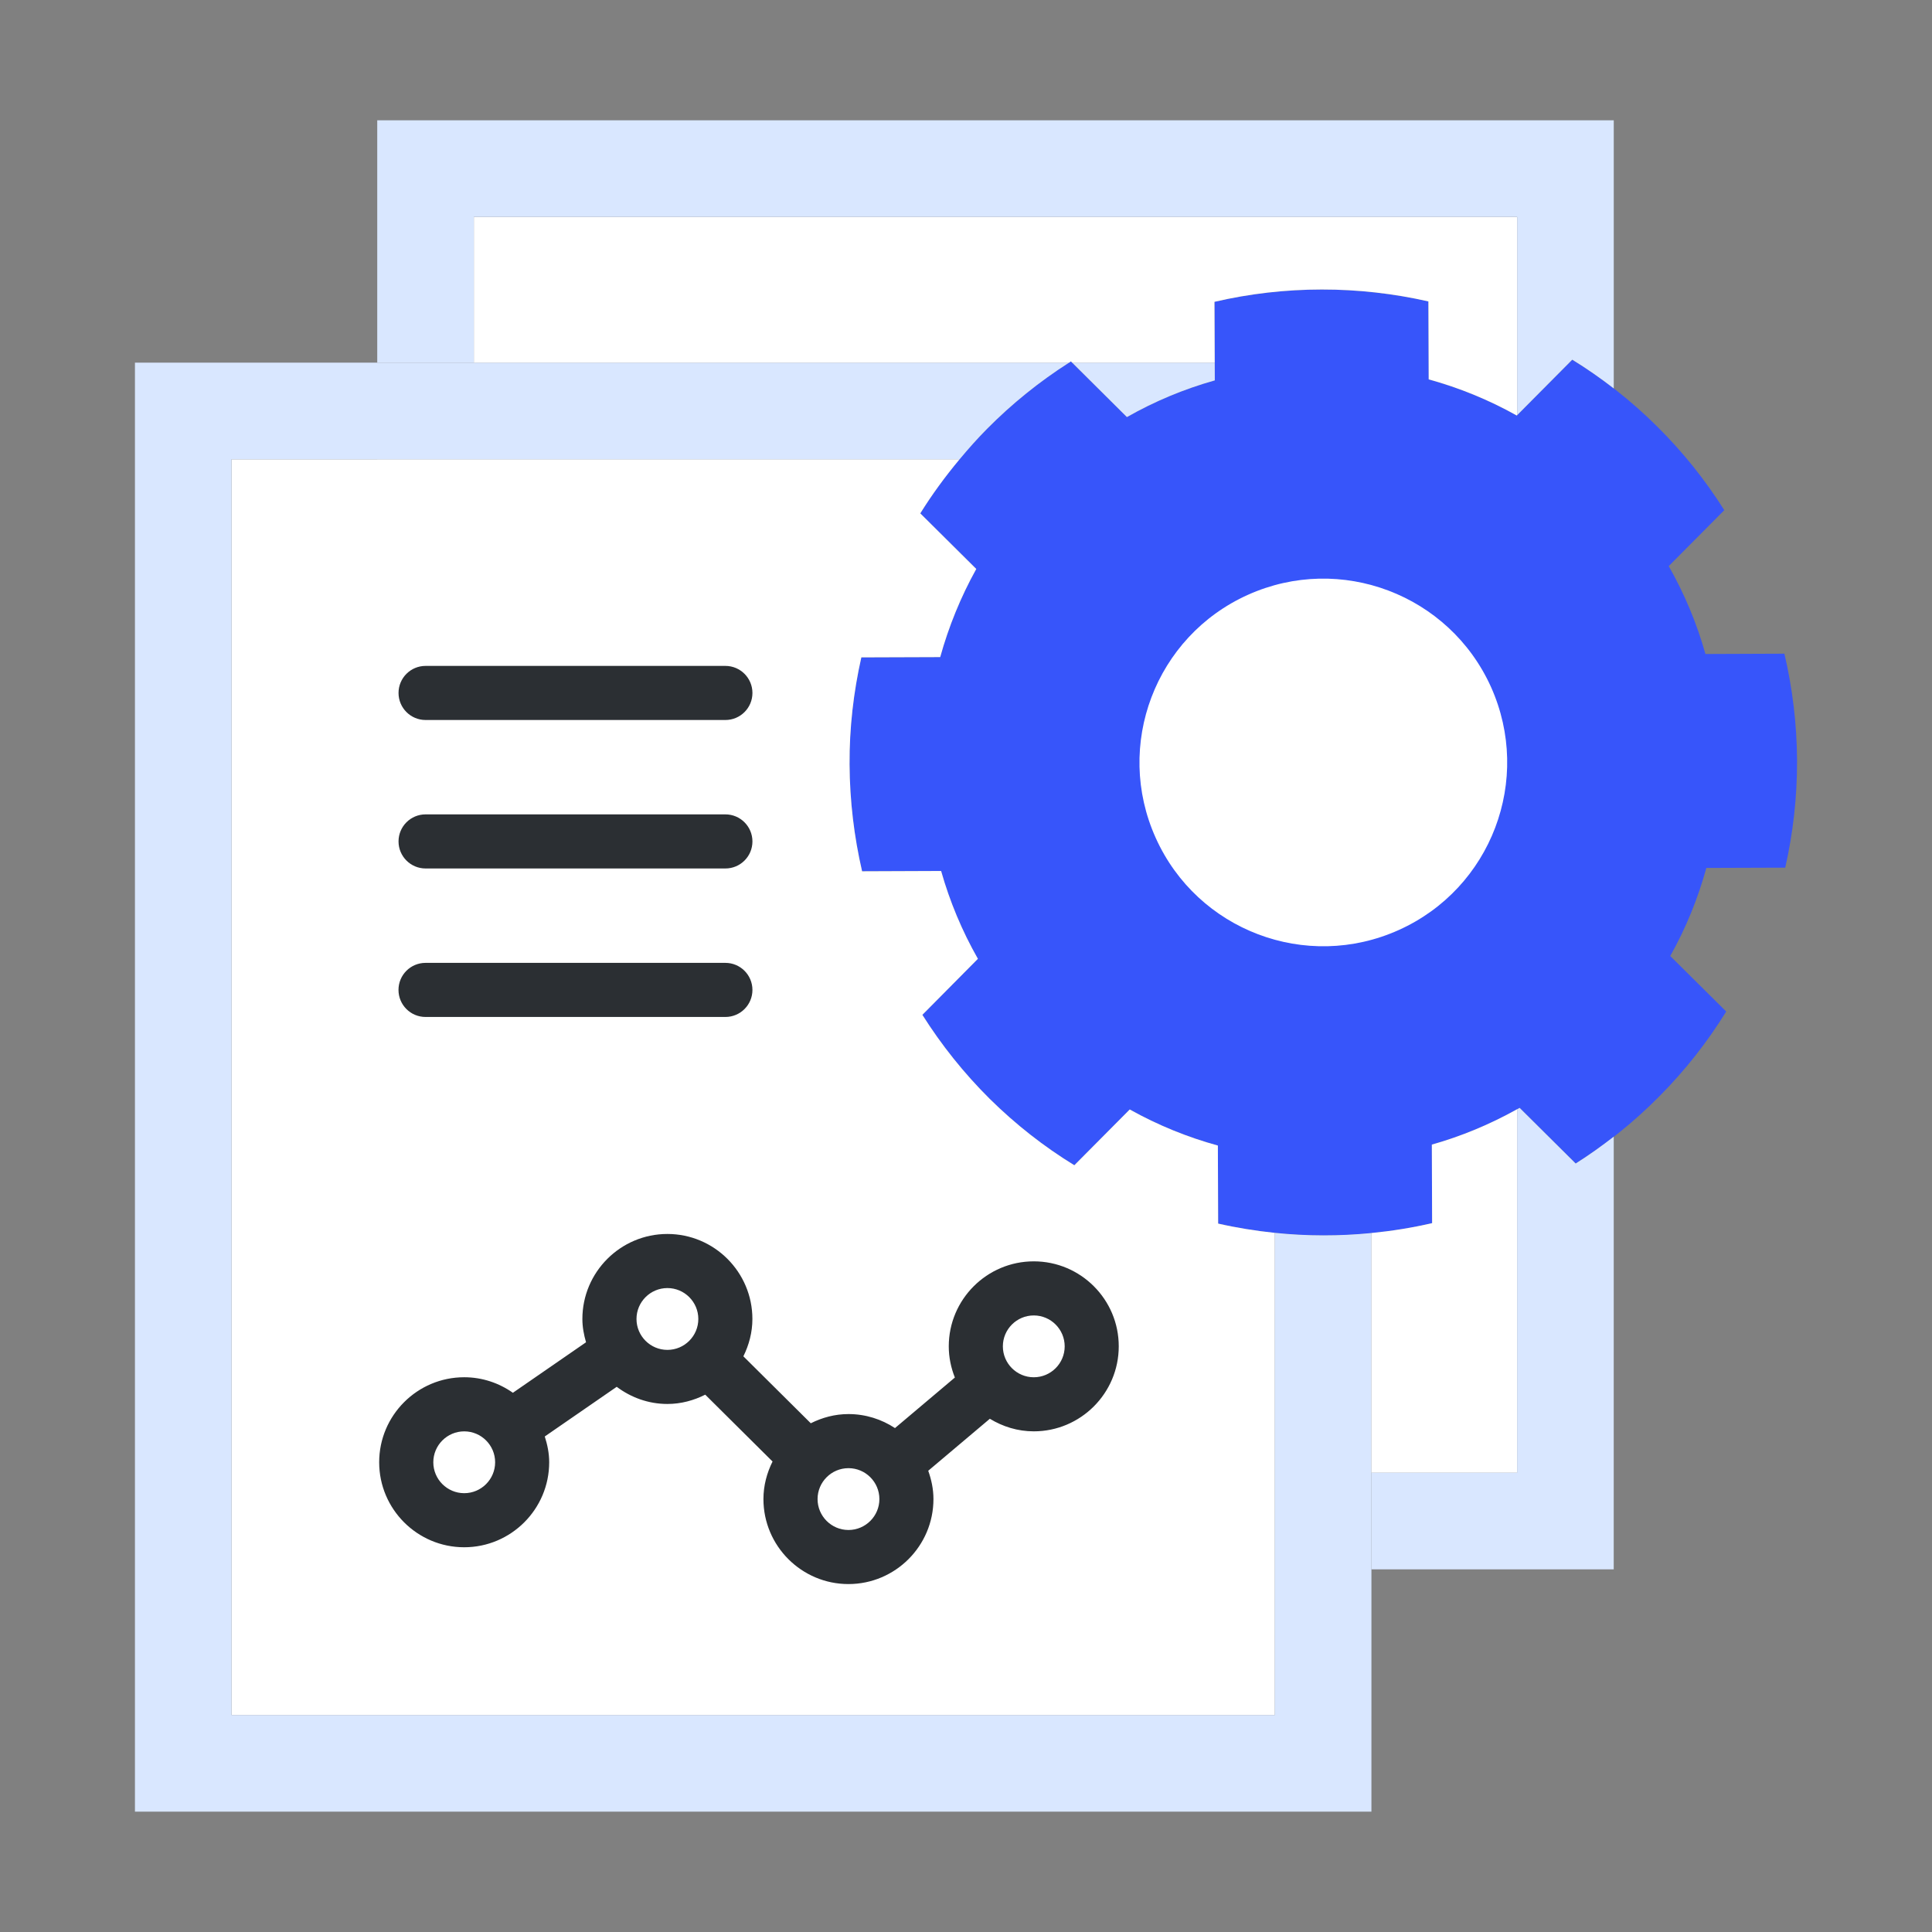
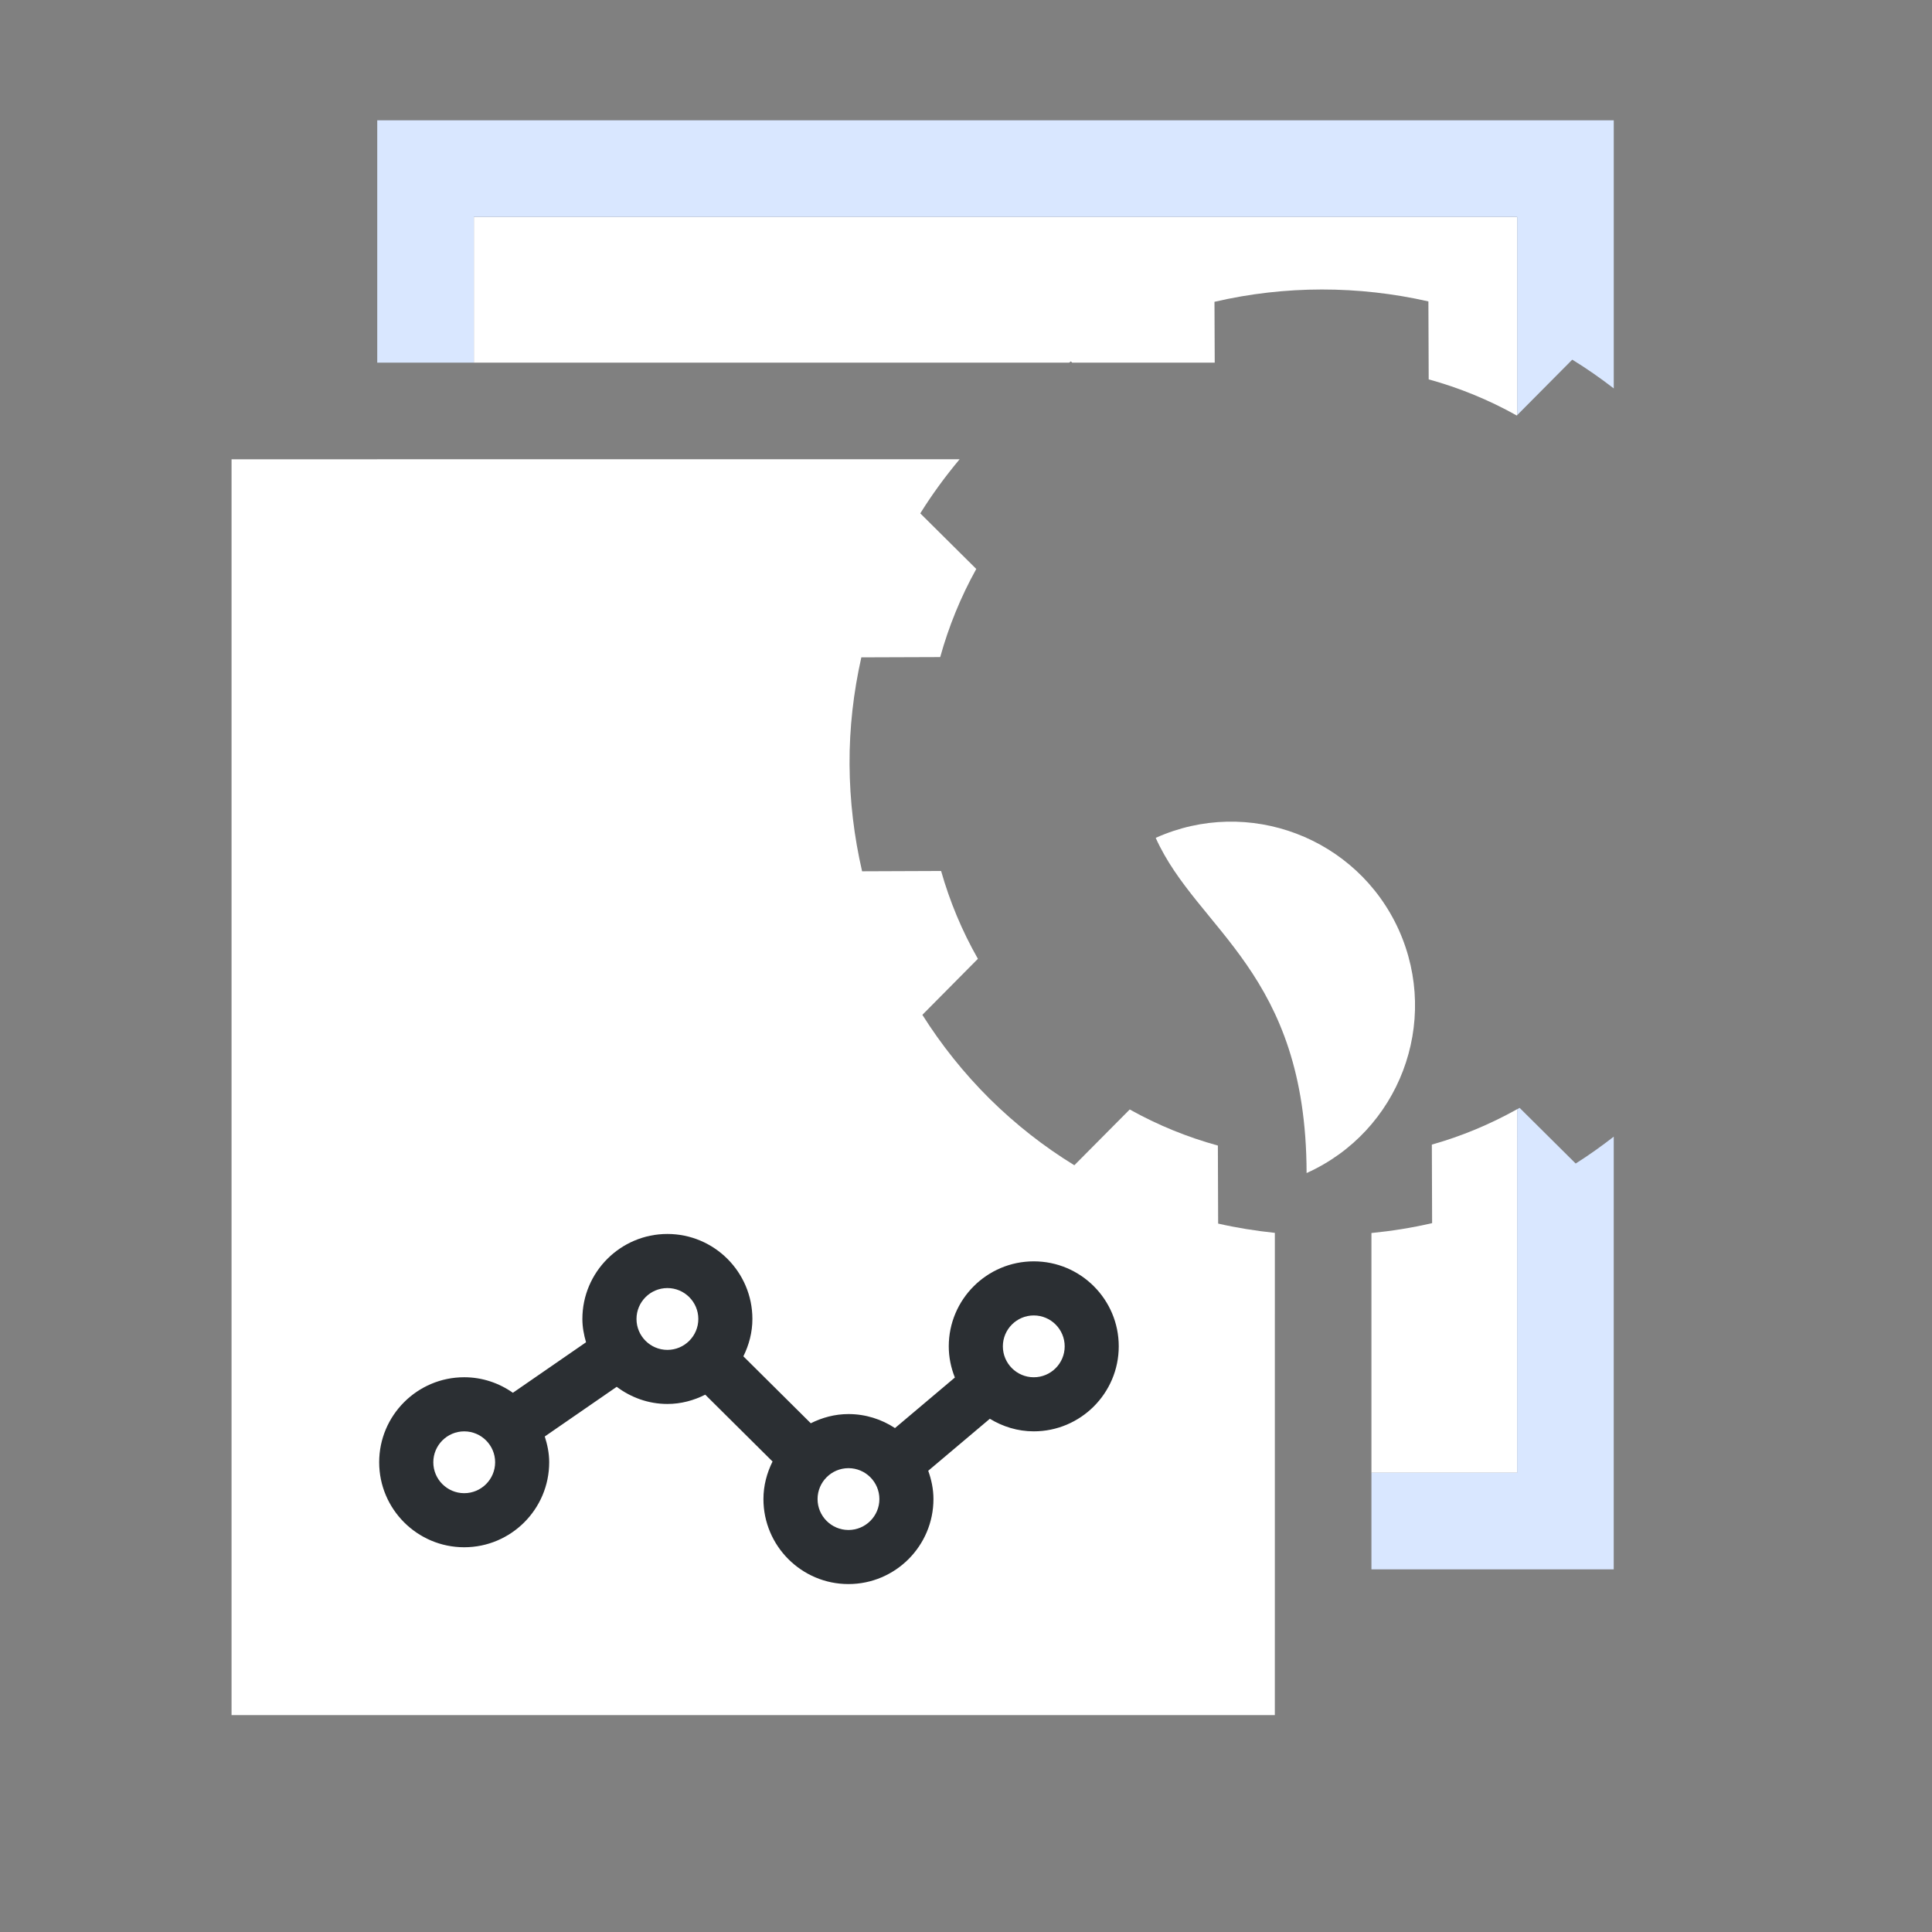
<svg xmlns="http://www.w3.org/2000/svg" enable-background="new 0 0 100 100" viewBox="0 0 100 100">
  <rect x="0" y="0" width="100" height="100" fill="#808080" stroke="none" />
-   <path fill="#3755fa" fill-rule="evenodd" d="M47.742,52.528c0.982,1.555,2.144,3.015,3.482,4.345   c1.342,1.325,2.816,2.481,4.384,3.44l2.867-2.887c1.452,0.812,2.989,1.437,4.562,1.868l0.014,4.039   c3.619,0.821,7.41,0.83,11.075-0.024l-0.014-4.065c1.568-0.441,3.094-1.078,4.543-1.9l2.901,2.88   c1.568-0.988,3.02-2.15,4.341-3.488c1.334-1.343,2.482-2.811,3.452-4.38l-2.897-2.872c0.815-1.452,1.436-2.99,1.868-4.56   l4.083-0.014c0.408-1.798,0.618-3.654,0.612-5.54c-0.009-1.888-0.235-3.742-0.655-5.535l-4.087,0.016   c-0.441-1.568-1.077-3.101-1.899-4.549l2.875-2.895c-0.984-1.561-2.146-3.016-3.487-4.343c-1.338-1.33-2.813-2.482-4.383-3.446   l-2.87,2.891c-1.452-0.815-2.983-1.437-4.559-1.871l-0.015-4.035c-3.617-0.82-7.41-0.83-11.073,0.021l0.016,4.065   c-1.572,0.442-3.1,1.075-4.549,1.899l-2.899-2.882c-1.565,0.988-3.019,2.158-4.343,3.493c-1.33,1.341-2.48,2.81-3.453,4.373   l2.898,2.877c-0.808,1.452-1.43,2.99-1.867,4.562l-4.082,0.014c-0.405,1.801-0.622,3.652-0.61,5.541   c0.011,1.887,0.235,3.739,0.649,5.532l4.09-0.016c0.444,1.567,1.079,3.1,1.904,4.546L47.742,52.528z" clip-rule="evenodd" />
  <path fill="#FFF" d="M63.051,63.333l-0.014-4.039c-1.573-0.432-3.11-1.056-4.562-1.868l-2.867,2.887   c-1.568-0.959-3.041-2.114-4.384-3.44c-1.338-1.33-2.5-2.79-3.482-4.345l2.874-2.9c-0.825-1.447-1.46-2.979-1.904-4.546   l-4.09,0.016c-0.414-1.793-0.638-3.645-0.649-5.532c-0.011-1.889,0.205-3.74,0.61-5.541l4.082-0.014   c0.437-1.573,1.059-3.11,1.867-4.562l-2.898-2.877c0.606-0.975,1.29-1.907,2.035-2.8H11.985v65h54l0.001-24.959   C64.999,63.709,64.018,63.553,63.051,63.333z" />
-   <path fill="#FFF" fill-rule="evenodd" d="M59.819,43.368c-2.157-4.786-0.021-10.423,4.77-12.579   c4.791-2.156,10.423-0.018,12.583,4.765c2.156,4.798,0.022,10.427-4.773,12.584C67.611,50.295,61.975,48.163,59.819,43.368z" clip-rule="evenodd" />
+   <path fill="#FFF" fill-rule="evenodd" d="M59.819,43.368c4.791-2.156,10.423-0.018,12.583,4.765c2.156,4.798,0.022,10.427-4.773,12.584C67.611,50.295,61.975,48.163,59.819,43.368z" clip-rule="evenodd" />
  <path fill="#2b2f33" d="M53.508,65.287c-2.426,0-4.4,1.974-4.4,4.4c0,0.571,0.117,1.113,0.316,1.614l-3.1,2.616   c-0.693-0.456-1.519-0.725-2.408-0.725c-0.703,0-1.36,0.181-1.95,0.476l-3.489-3.465c0.289-0.586,0.467-1.236,0.467-1.933   c0-2.426-1.974-4.4-4.4-4.4s-4.4,1.974-4.4,4.4c0,0.421,0.078,0.82,0.189,1.206l-3.786,2.614c-0.715-0.503-1.582-0.804-2.521-0.804   c-2.426,0-4.4,1.974-4.4,4.4c0,2.426,1.974,4.4,4.4,4.4c2.426,0,4.4-1.974,4.4-4.4c0-0.468-0.093-0.91-0.229-1.334l3.724-2.571   c0.734,0.55,1.636,0.888,2.623,0.888c0.707,0,1.367-0.183,1.959-0.481l3.484,3.46c-0.292,0.588-0.472,1.242-0.472,1.943   c0,2.426,1.974,4.4,4.4,4.4s4.4-1.974,4.4-4.4c0-0.516-0.106-1.004-0.27-1.465l3.189-2.691c0.665,0.405,1.438,0.651,2.272,0.651   c2.426,0,4.4-1.974,4.4-4.4C57.908,67.26,55.935,65.287,53.508,65.287z M24.028,77.287c-0.882,0-1.6-0.718-1.6-1.6   c0-0.882,0.718-1.6,1.6-1.6c0.882,0,1.6,0.718,1.6,1.6C25.628,76.569,24.91,77.287,24.028,77.287z M32.945,68.27   c0-0.882,0.718-1.6,1.6-1.6c0.882,0,1.6,0.718,1.6,1.6c0,0.882-0.718,1.6-1.6,1.6C33.663,69.87,32.945,69.153,32.945,68.27z    M43.917,79.192c-0.882,0-1.6-0.718-1.6-1.6c0-0.882,0.718-1.6,1.6-1.6c0.882,0,1.6,0.718,1.6,1.6   C45.517,78.474,44.799,79.192,43.917,79.192z M53.508,71.287c-0.882,0-1.6-0.718-1.6-1.6c0-0.882,0.718-1.6,1.6-1.6   s1.6,0.718,1.6,1.6C55.109,70.569,54.391,71.287,53.508,71.287z" />
-   <path fill="#d9e7ff" d="M58.329 21.587c1.448-.824 2.977-1.457 4.549-1.899l-.004-.917h-7.378L58.329 21.587zM65.985 63.812l-.001 24.959h-54v-65H49.67c.45-.539.917-1.068 1.418-1.573 1.295-1.307 2.717-2.452 4.245-3.427H6.985v75h64l.001-29.95C69.318 63.986 67.642 63.984 65.985 63.812z" />
  <path fill="#FFF" d="M55.43 18.705l.066.066h7.378l-.013-3.149c3.662-.852 7.456-.842 11.073-.021l.015 4.035c1.577.434 3.107 1.057 4.559 1.871l.019-.019 0-10.259H24.526v7.542h30.807C55.366 18.75 55.397 18.726 55.43 18.705zM74.112 59.244l.014 4.065c-1.039.242-2.089.407-3.141.512l0 12.408h7.541l.001-18.817C77.116 58.2 75.634 58.816 74.112 59.244z" />
  <path fill="#d9e7ff" d="M78.528 21.488l2.852-2.872c.739.454 1.455.953 2.148 1.489l0-13.877H19.526v12.542h5v-7.542h54.002L78.528 21.488zM81.557 60.224l-2.901-2.88c-.042.024-.086.044-.129.068l-.001 18.817h-7.541l0 5h12.541l.001-22.396C82.891 59.327 82.237 59.795 81.557 60.224z" />
-   <path fill="#2b2f33" d="M37.546 34.467H22.028c-.773 0-1.4.626-1.4 1.4 0 .773.627 1.4 1.4 1.4h15.518c.773 0 1.4-.626 1.4-1.4C38.945 35.093 38.319 34.467 37.546 34.467zM37.546 42.152H22.028c-.773 0-1.4.626-1.4 1.4 0 .773.627 1.4 1.4 1.4h15.518c.773 0 1.4-.626 1.4-1.4C38.945 42.779 38.319 42.152 37.546 42.152zM37.546 49.838h-15.52c-.774 0-1.4.626-1.4 1.4 0 .774.626 1.4 1.4 1.4h15.52c.773 0 1.4-.626 1.4-1.4C38.945 50.464 38.319 49.838 37.546 49.838z" />
</svg>